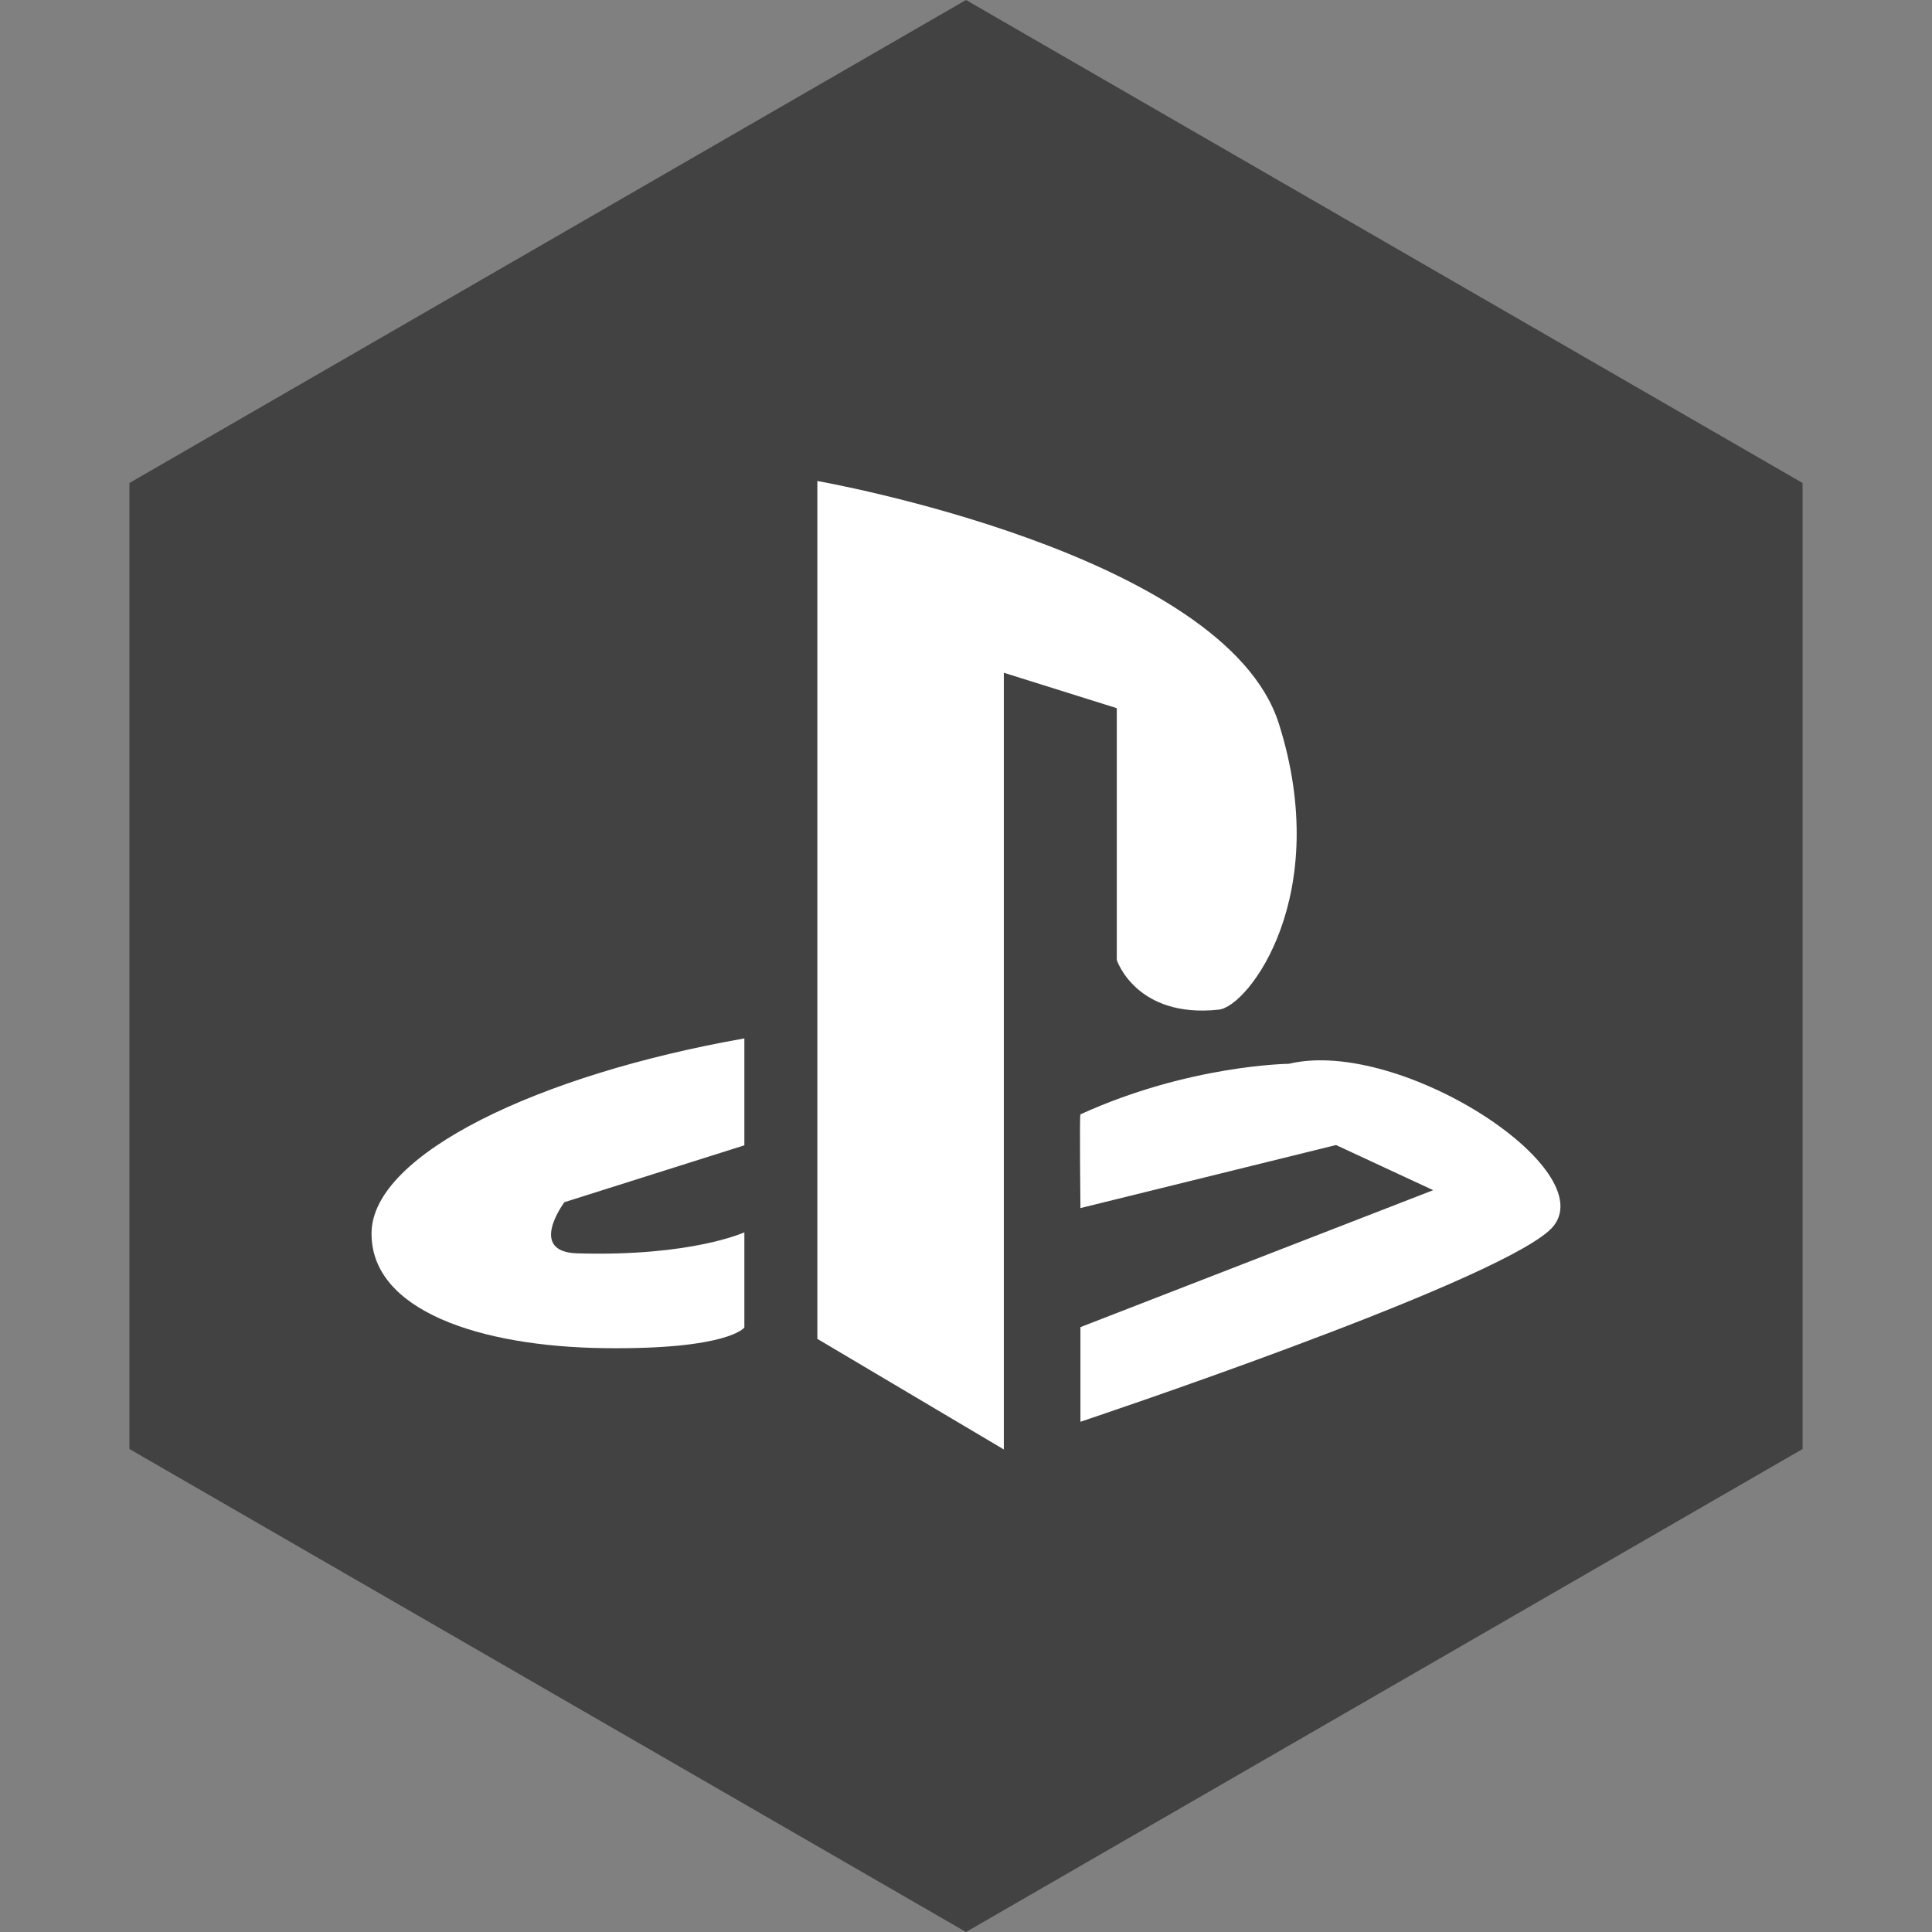
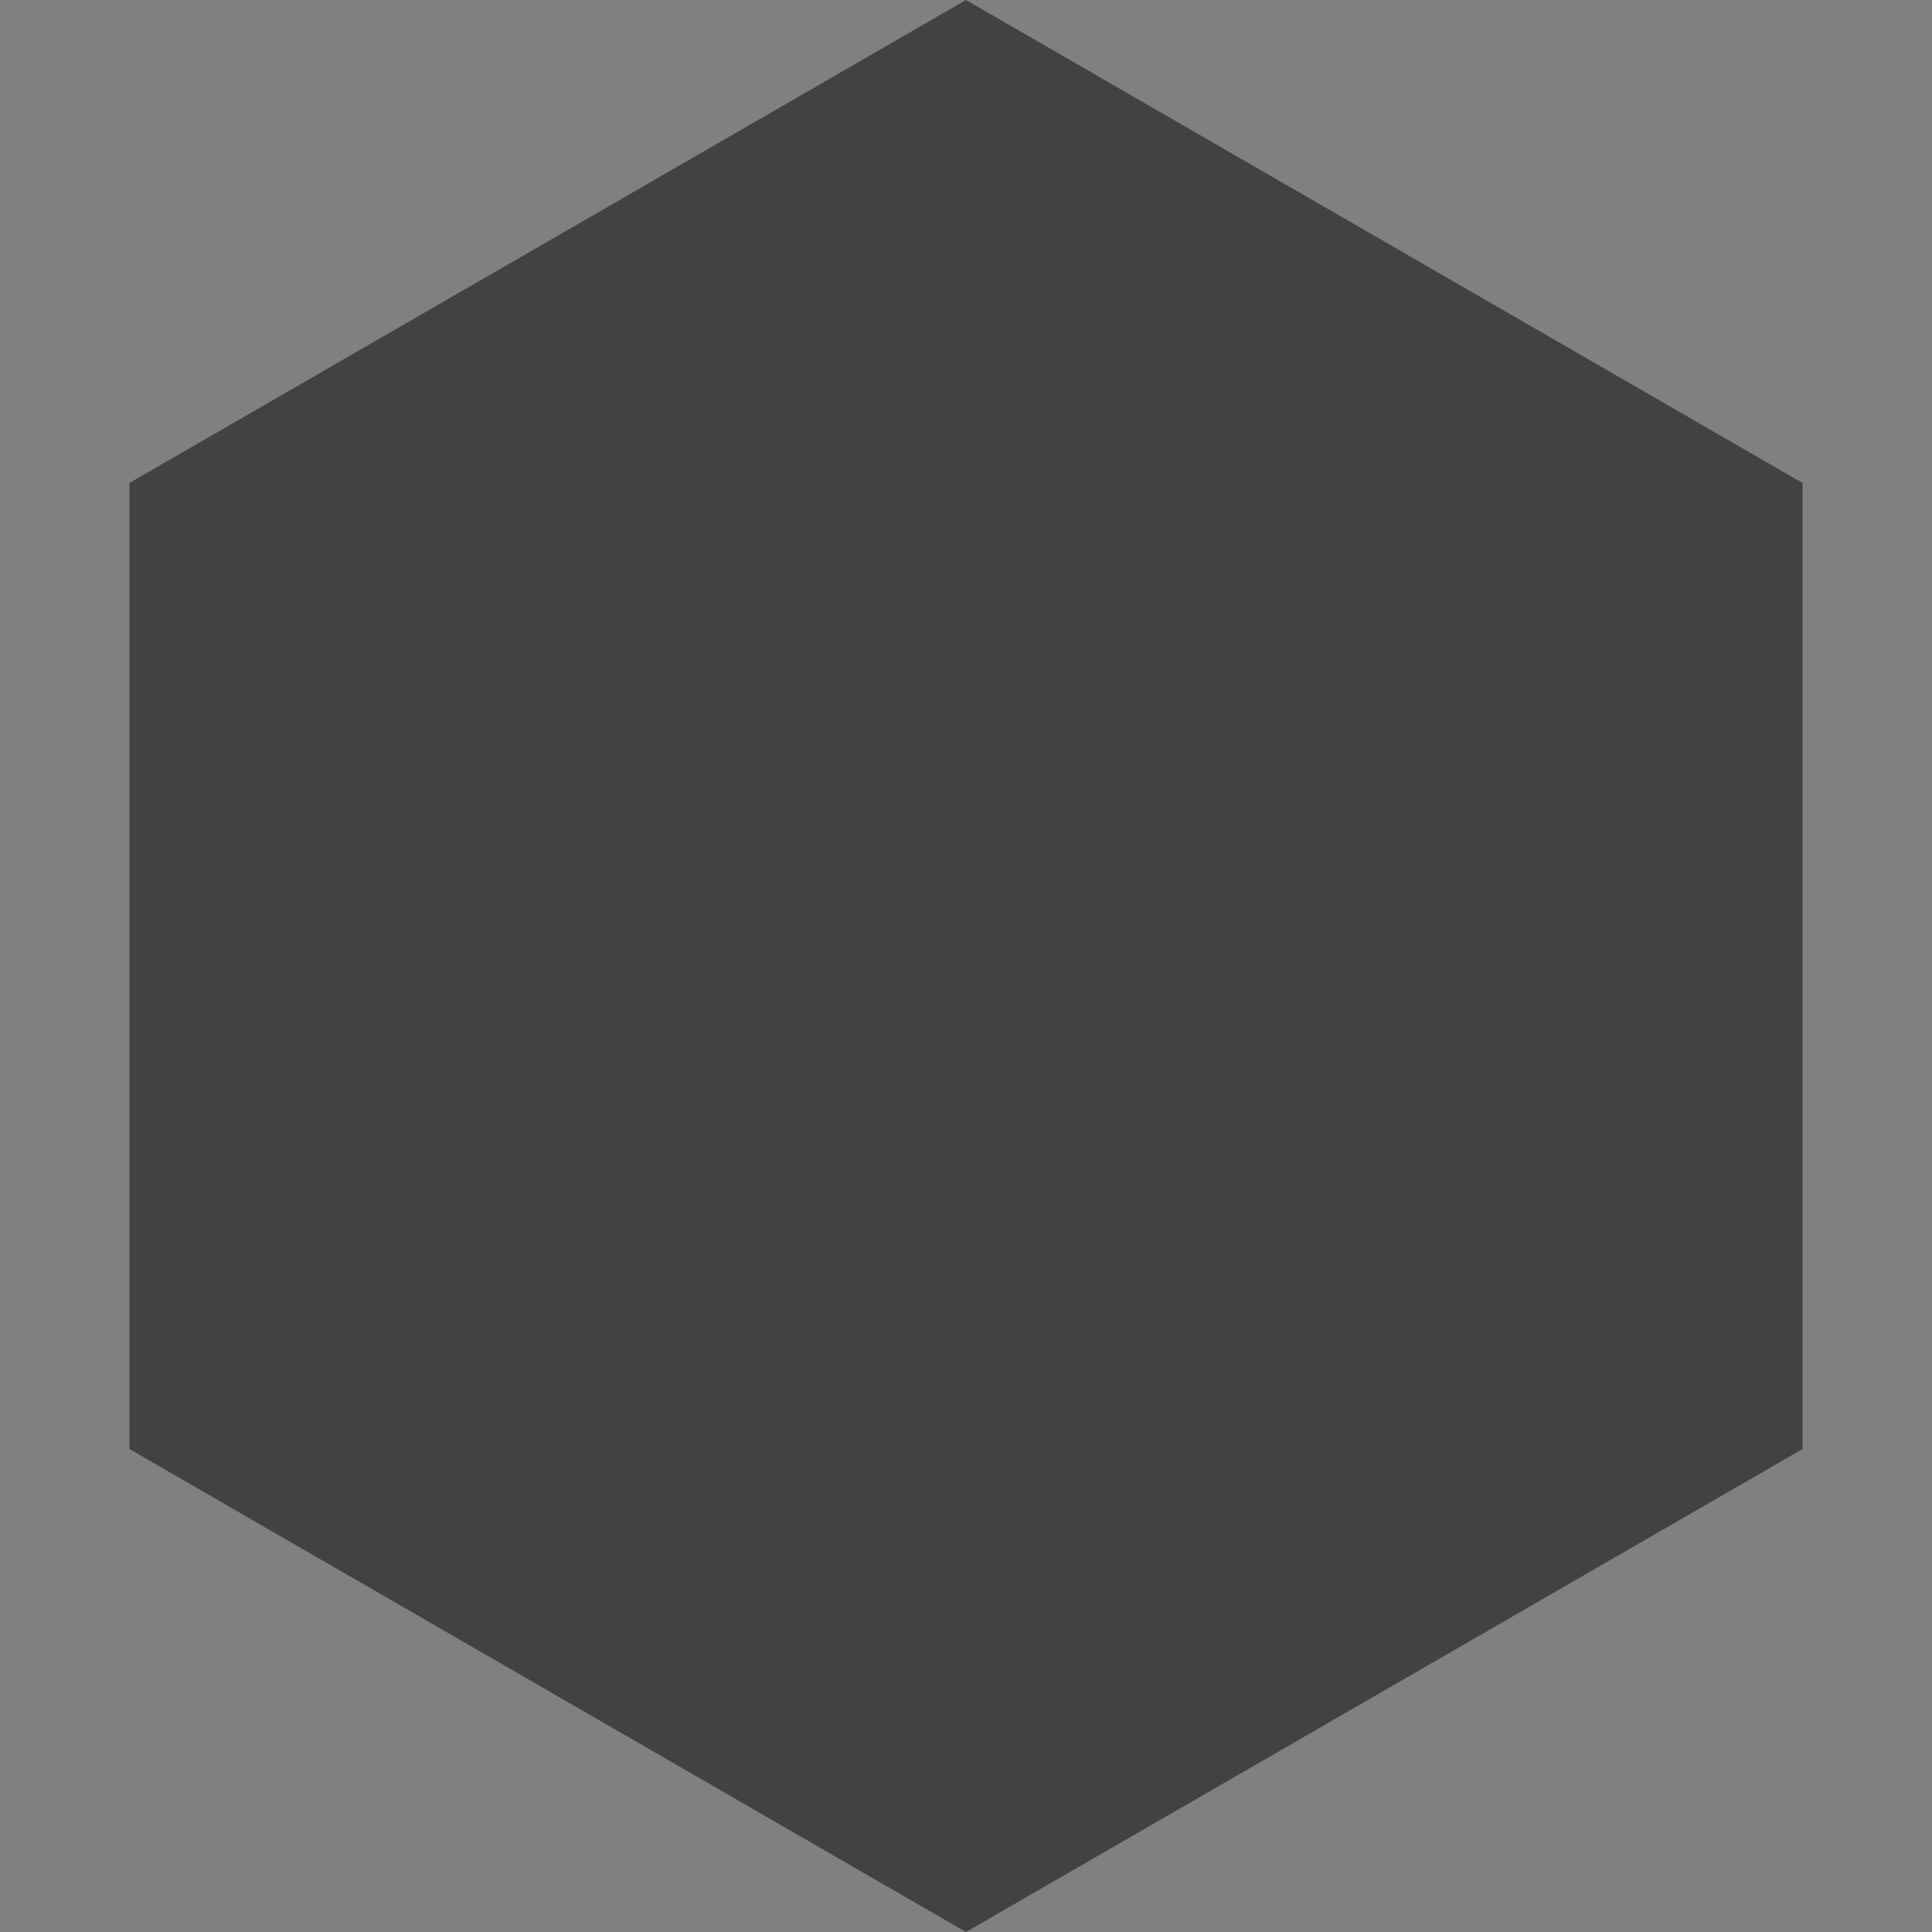
<svg xmlns="http://www.w3.org/2000/svg" height="60px" version="1.1" viewBox="0 0 60 60" width="60px">
  <rect x="0" y="0" width="60" height="60" fill="#808080" stroke="none" />
  <title />
  <desc />
  <defs />
  <g fill="none" fill-rule="evenodd" id="soical" stroke="none" stroke-width="1">
    <g id="social" transform="translate(-273, -738)">
      <g id="slices" transform="translate(173, 138)" />
      <g fill="#424242" id="hexagon-flat" transform="translate(173, 138)">
        <polygon id="Polygon-61" points="130 600 155.981 615 155.981 645 130 660 104.019 645 104.019 615 " />
      </g>
      <g fill="#FFFFFF" id="icon" transform="translate(182, 150)">
-         <path d="M116.384,629.58 L116.384,602.938 C116.384,602.938 129.031,605.15 130.717,610.476 C132.404,615.804 129.776,619.254 128.854,619.355 C126.28,619.635 125.683,617.815 125.683,617.815 L125.683,609.993 L122.175,608.893 L122.175,633.014 L116.384,629.58 Z M124.554,629.215 L124.554,632.154 C124.554,632.154 137.152,627.952 139.104,626.224 C141.057,624.495 134.533,620.196 131.028,621.037 C131.028,621.037 127.93,621.068 124.554,622.607 C124.522,622.622 124.554,625.518 124.554,625.518 L132.492,623.56 L135.509,624.962 L124.554,629.215 Z M109.772,629.868 C105.912,629.821 102.495,628.7 102.539,626.271 C102.583,623.841 107.728,621.371 114.117,620.249 L114.117,623.569 L108.529,625.335 C108.529,625.335 107.367,626.879 108.929,626.924 C112.479,627.028 114.117,626.271 114.117,626.271 L114.117,629.227 C114.117,629.227 113.633,629.916 109.772,629.868 Z" id="playstation" />
-       </g>
+         </g>
    </g>
  </g>
</svg>